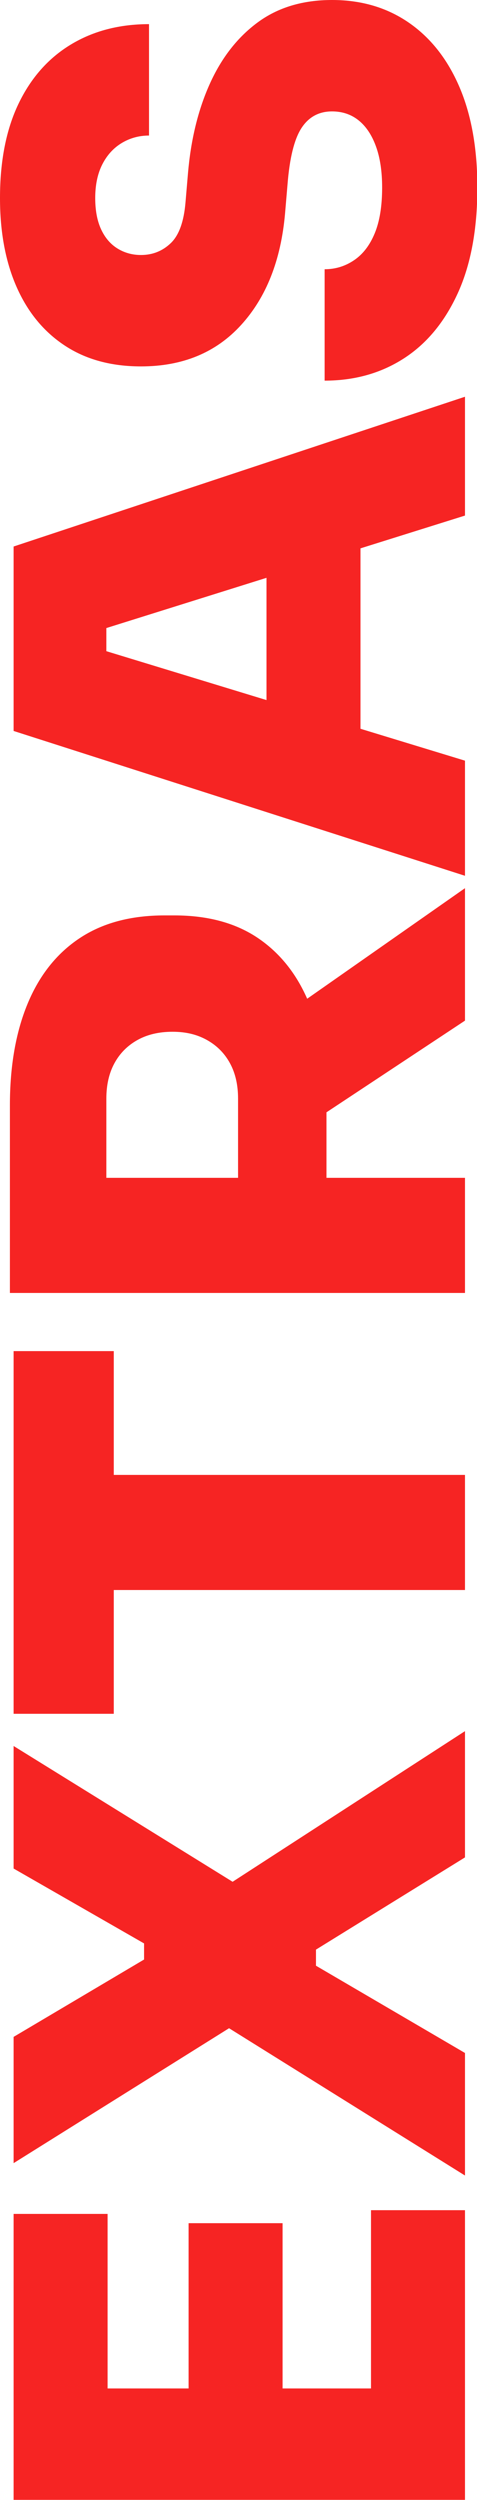
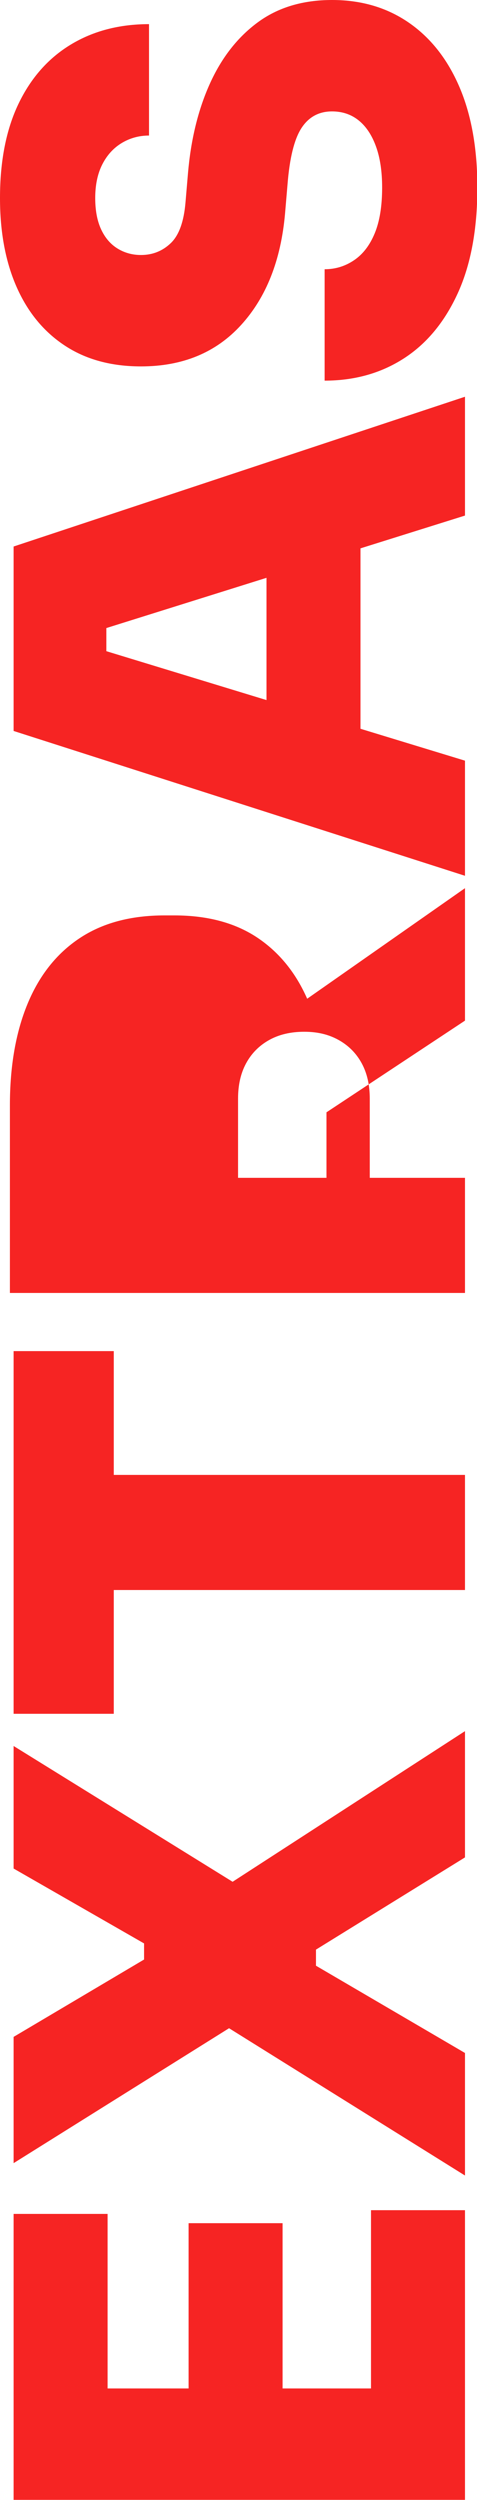
<svg xmlns="http://www.w3.org/2000/svg" width="216" height="1131" viewBox="0 0 216 1131">
-   <path d="M168,999.87v80.64h-40.04v-74.76h-42.56v74.76H48.72v-78.96H6.16v129.36H210.56v-131.04h-42.56ZM51.52,667.23v-56H6.16v164.08H51.52v-56H210.56v-52.08H51.52Zm159.04-205.51v-59.92l-71.46,50.02c-5.1-11.59-12.42-20.66-21.92-27.2-10.17-7-22.91-10.5-38.22-10.5h-4.48c-15.31,0-28.14,3.45-38.5,10.36-10.36,6.9-18.2,16.8-23.52,29.68-5.32,12.88-7.98,28.18-7.98,45.92v84.84H210.56v-52.08h-62.72v-29.64l62.72-41.48Zm-102.76,71.12H48.16v-35.84c0-6.16,1.21-11.48,3.64-15.96,2.43-4.48,5.88-7.98,10.36-10.5s9.8-3.78,15.96-3.78,11.2,1.26,15.68,3.78c4.48,2.52,7.93,6.02,10.36,10.5,2.43,4.48,3.64,9.8,3.64,15.96v35.84ZM210.56,233.24v-53.76L6.16,247.24v83.44l204.4,65.52v-52.08l-47.32-14.43v-81.62l47.32-14.83Zm-89.88,83.47l-72.52-22.12v-10.46l72.52-22.73v55.31ZM208.04,39.34c-5.41-12.6-13.06-22.3-22.96-29.12C175.19,3.41,163.62,0,150.36,0s-24.45,3.36-33.6,10.08c-9.14,6.72-16.38,15.96-21.7,27.72s-8.63,25.3-9.94,40.6l-1.12,13.16c-.74,8.78-2.98,14.94-6.72,18.48-3.73,3.55-8.21,5.32-13.44,5.32-3.92,0-7.46-.98-10.64-2.94-3.17-1.96-5.64-4.85-7.42-8.68-1.77-3.82-2.66-8.54-2.66-14.14,0-5.97,1.08-11.06,3.22-15.26,2.15-4.2,5.09-7.42,8.82-9.66,3.74-2.24,7.84-3.36,12.32-3.36V10.92c-13.44,0-25.24,3.08-35.42,9.24-10.17,6.16-18.06,15.08-23.66,26.74C2.8,58.57,0,72.8,0,89.6c0,15.5,2.52,28.94,7.56,40.32,5.04,11.39,12.32,20.21,21.84,26.46,9.52,6.26,21,9.38,34.44,9.38,18.86,0,33.98-6.25,45.36-18.76,11.39-12.5,18.02-29.3,19.88-50.4l1.12-13.16c.94-11.94,3.04-20.44,6.3-25.48,3.27-5.04,7.89-7.56,13.86-7.56,4.67,0,8.68,1.36,12.04,4.06,3.36,2.71,5.98,6.63,7.84,11.76,1.87,5.14,2.8,11.34,2.8,18.62,0,8.4-1.12,15.31-3.36,20.72-2.24,5.42-5.36,9.48-9.38,12.18-4.01,2.71-8.44,4.06-13.3,4.06v50.4c13.44,0,25.34-3.31,35.7-9.94,10.36-6.62,18.53-16.42,24.5-29.4,5.97-12.97,8.96-28.98,8.96-48.02,0-17.73-2.71-32.9-8.12-45.5Zm-64.96,842.65v7.28l67.48,39.48v55.44l-106.84-66.64L6.16,978.59v-57.12l59.08-35v-7.28l-59.08-33.88v-55.44l99.17,61.43,105.23-68.15v57.12l-67.48,41.72Z" fill="#f62423" />
+   <path d="M168,999.87v80.64h-40.04v-74.76h-42.56v74.76H48.72v-78.96H6.16v129.36H210.56v-131.04h-42.56ZM51.52,667.23v-56H6.16v164.08H51.52v-56H210.56v-52.08H51.52Zm159.04-205.51v-59.92l-71.46,50.02c-5.1-11.59-12.42-20.66-21.92-27.2-10.17-7-22.91-10.5-38.22-10.5h-4.48c-15.31,0-28.14,3.45-38.5,10.36-10.36,6.9-18.2,16.8-23.52,29.68-5.32,12.88-7.98,28.18-7.98,45.92v84.84H210.56v-52.08h-62.72v-29.64l62.72-41.48Zm-102.76,71.12v-35.84c0-6.16,1.21-11.48,3.64-15.96,2.43-4.48,5.88-7.98,10.36-10.5s9.8-3.78,15.96-3.78,11.2,1.26,15.68,3.78c4.48,2.52,7.93,6.02,10.36,10.5,2.43,4.48,3.64,9.8,3.64,15.96v35.84ZM210.56,233.24v-53.76L6.16,247.24v83.44l204.4,65.52v-52.08l-47.32-14.43v-81.62l47.32-14.83Zm-89.88,83.47l-72.52-22.12v-10.46l72.52-22.73v55.31ZM208.04,39.34c-5.41-12.6-13.06-22.3-22.96-29.12C175.19,3.41,163.62,0,150.36,0s-24.45,3.36-33.6,10.08c-9.14,6.72-16.38,15.96-21.7,27.72s-8.63,25.3-9.94,40.6l-1.12,13.16c-.74,8.78-2.98,14.94-6.72,18.48-3.73,3.55-8.21,5.32-13.44,5.32-3.92,0-7.46-.98-10.64-2.94-3.17-1.96-5.64-4.85-7.42-8.68-1.77-3.82-2.66-8.54-2.66-14.14,0-5.97,1.08-11.06,3.22-15.26,2.15-4.2,5.09-7.42,8.82-9.66,3.74-2.24,7.84-3.36,12.32-3.36V10.92c-13.44,0-25.24,3.08-35.42,9.24-10.17,6.16-18.06,15.08-23.66,26.74C2.8,58.57,0,72.8,0,89.6c0,15.5,2.52,28.94,7.56,40.32,5.04,11.39,12.32,20.21,21.84,26.46,9.52,6.26,21,9.38,34.44,9.38,18.86,0,33.98-6.25,45.36-18.76,11.39-12.5,18.02-29.3,19.88-50.4l1.12-13.16c.94-11.94,3.04-20.44,6.3-25.48,3.27-5.04,7.89-7.56,13.86-7.56,4.67,0,8.68,1.36,12.04,4.06,3.36,2.71,5.98,6.63,7.84,11.76,1.87,5.14,2.8,11.34,2.8,18.62,0,8.4-1.12,15.31-3.36,20.72-2.24,5.42-5.36,9.48-9.38,12.18-4.01,2.71-8.44,4.06-13.3,4.06v50.4c13.44,0,25.34-3.31,35.7-9.94,10.36-6.62,18.53-16.42,24.5-29.4,5.97-12.97,8.96-28.98,8.96-48.02,0-17.73-2.71-32.9-8.12-45.5Zm-64.96,842.65v7.28l67.48,39.48v55.44l-106.84-66.64L6.16,978.59v-57.12l59.08-35v-7.28l-59.08-33.88v-55.44l99.17,61.43,105.23-68.15v57.12l-67.48,41.72Z" fill="#f62423" />
</svg>